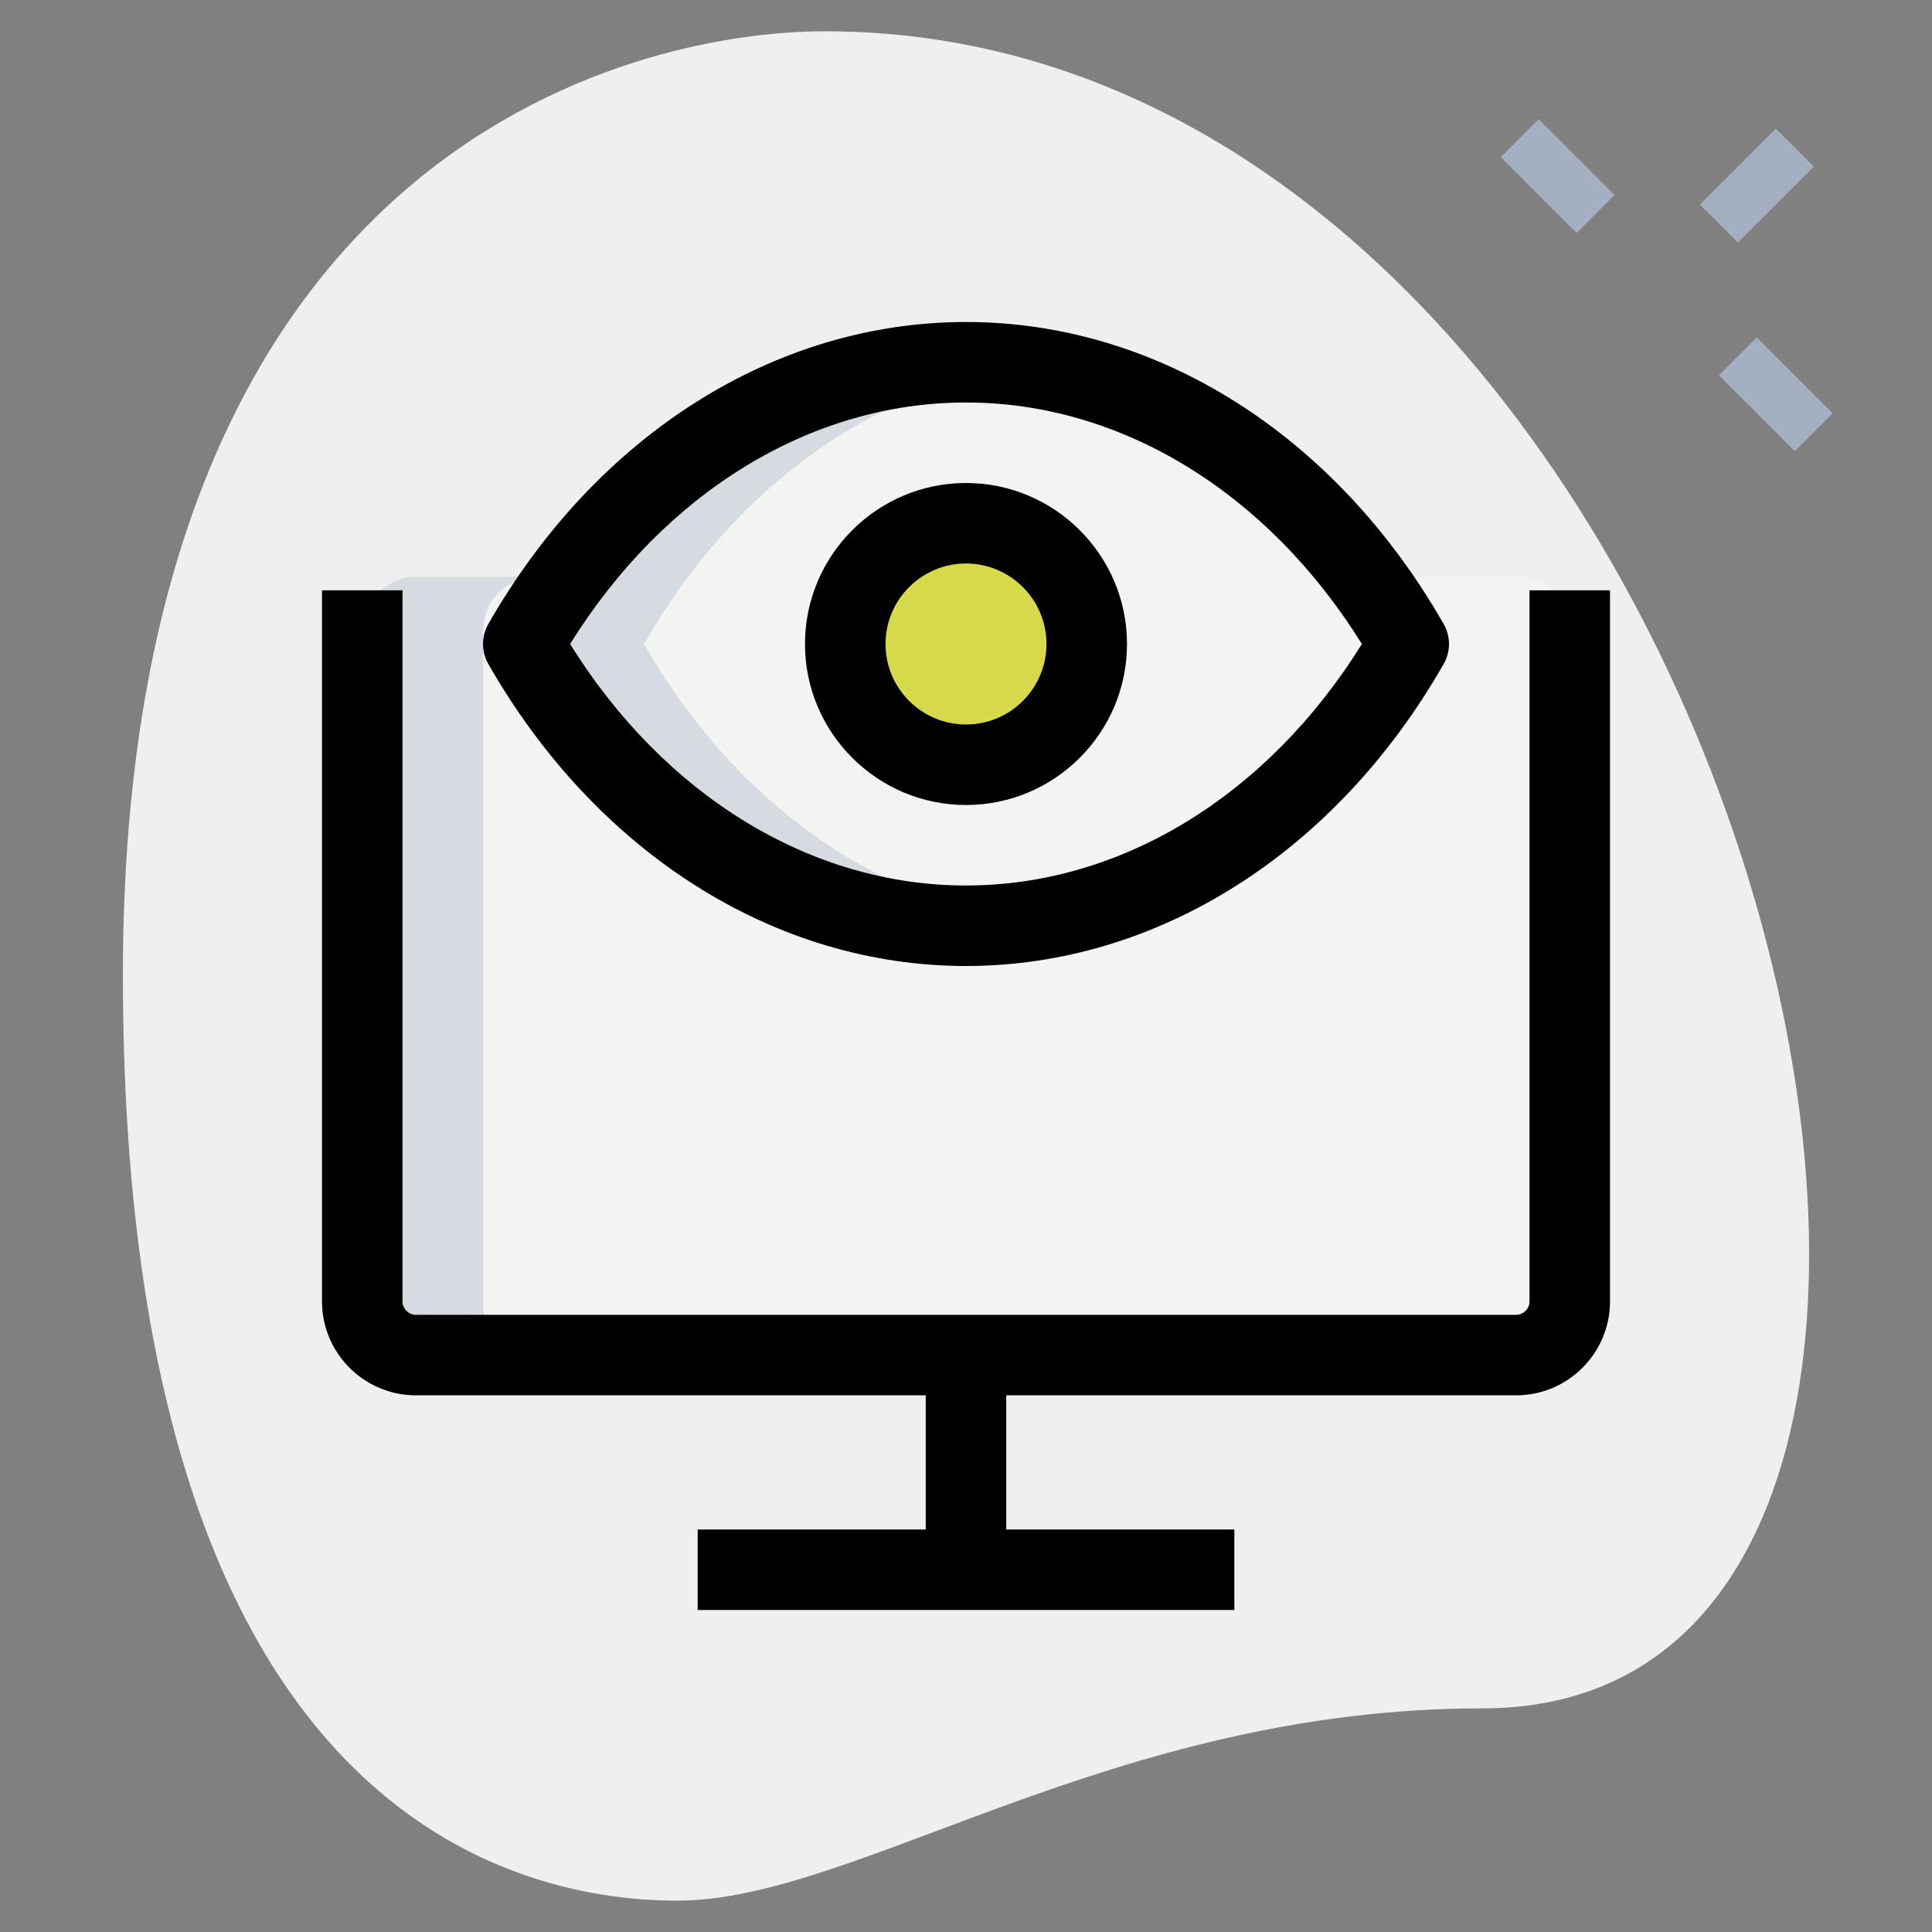
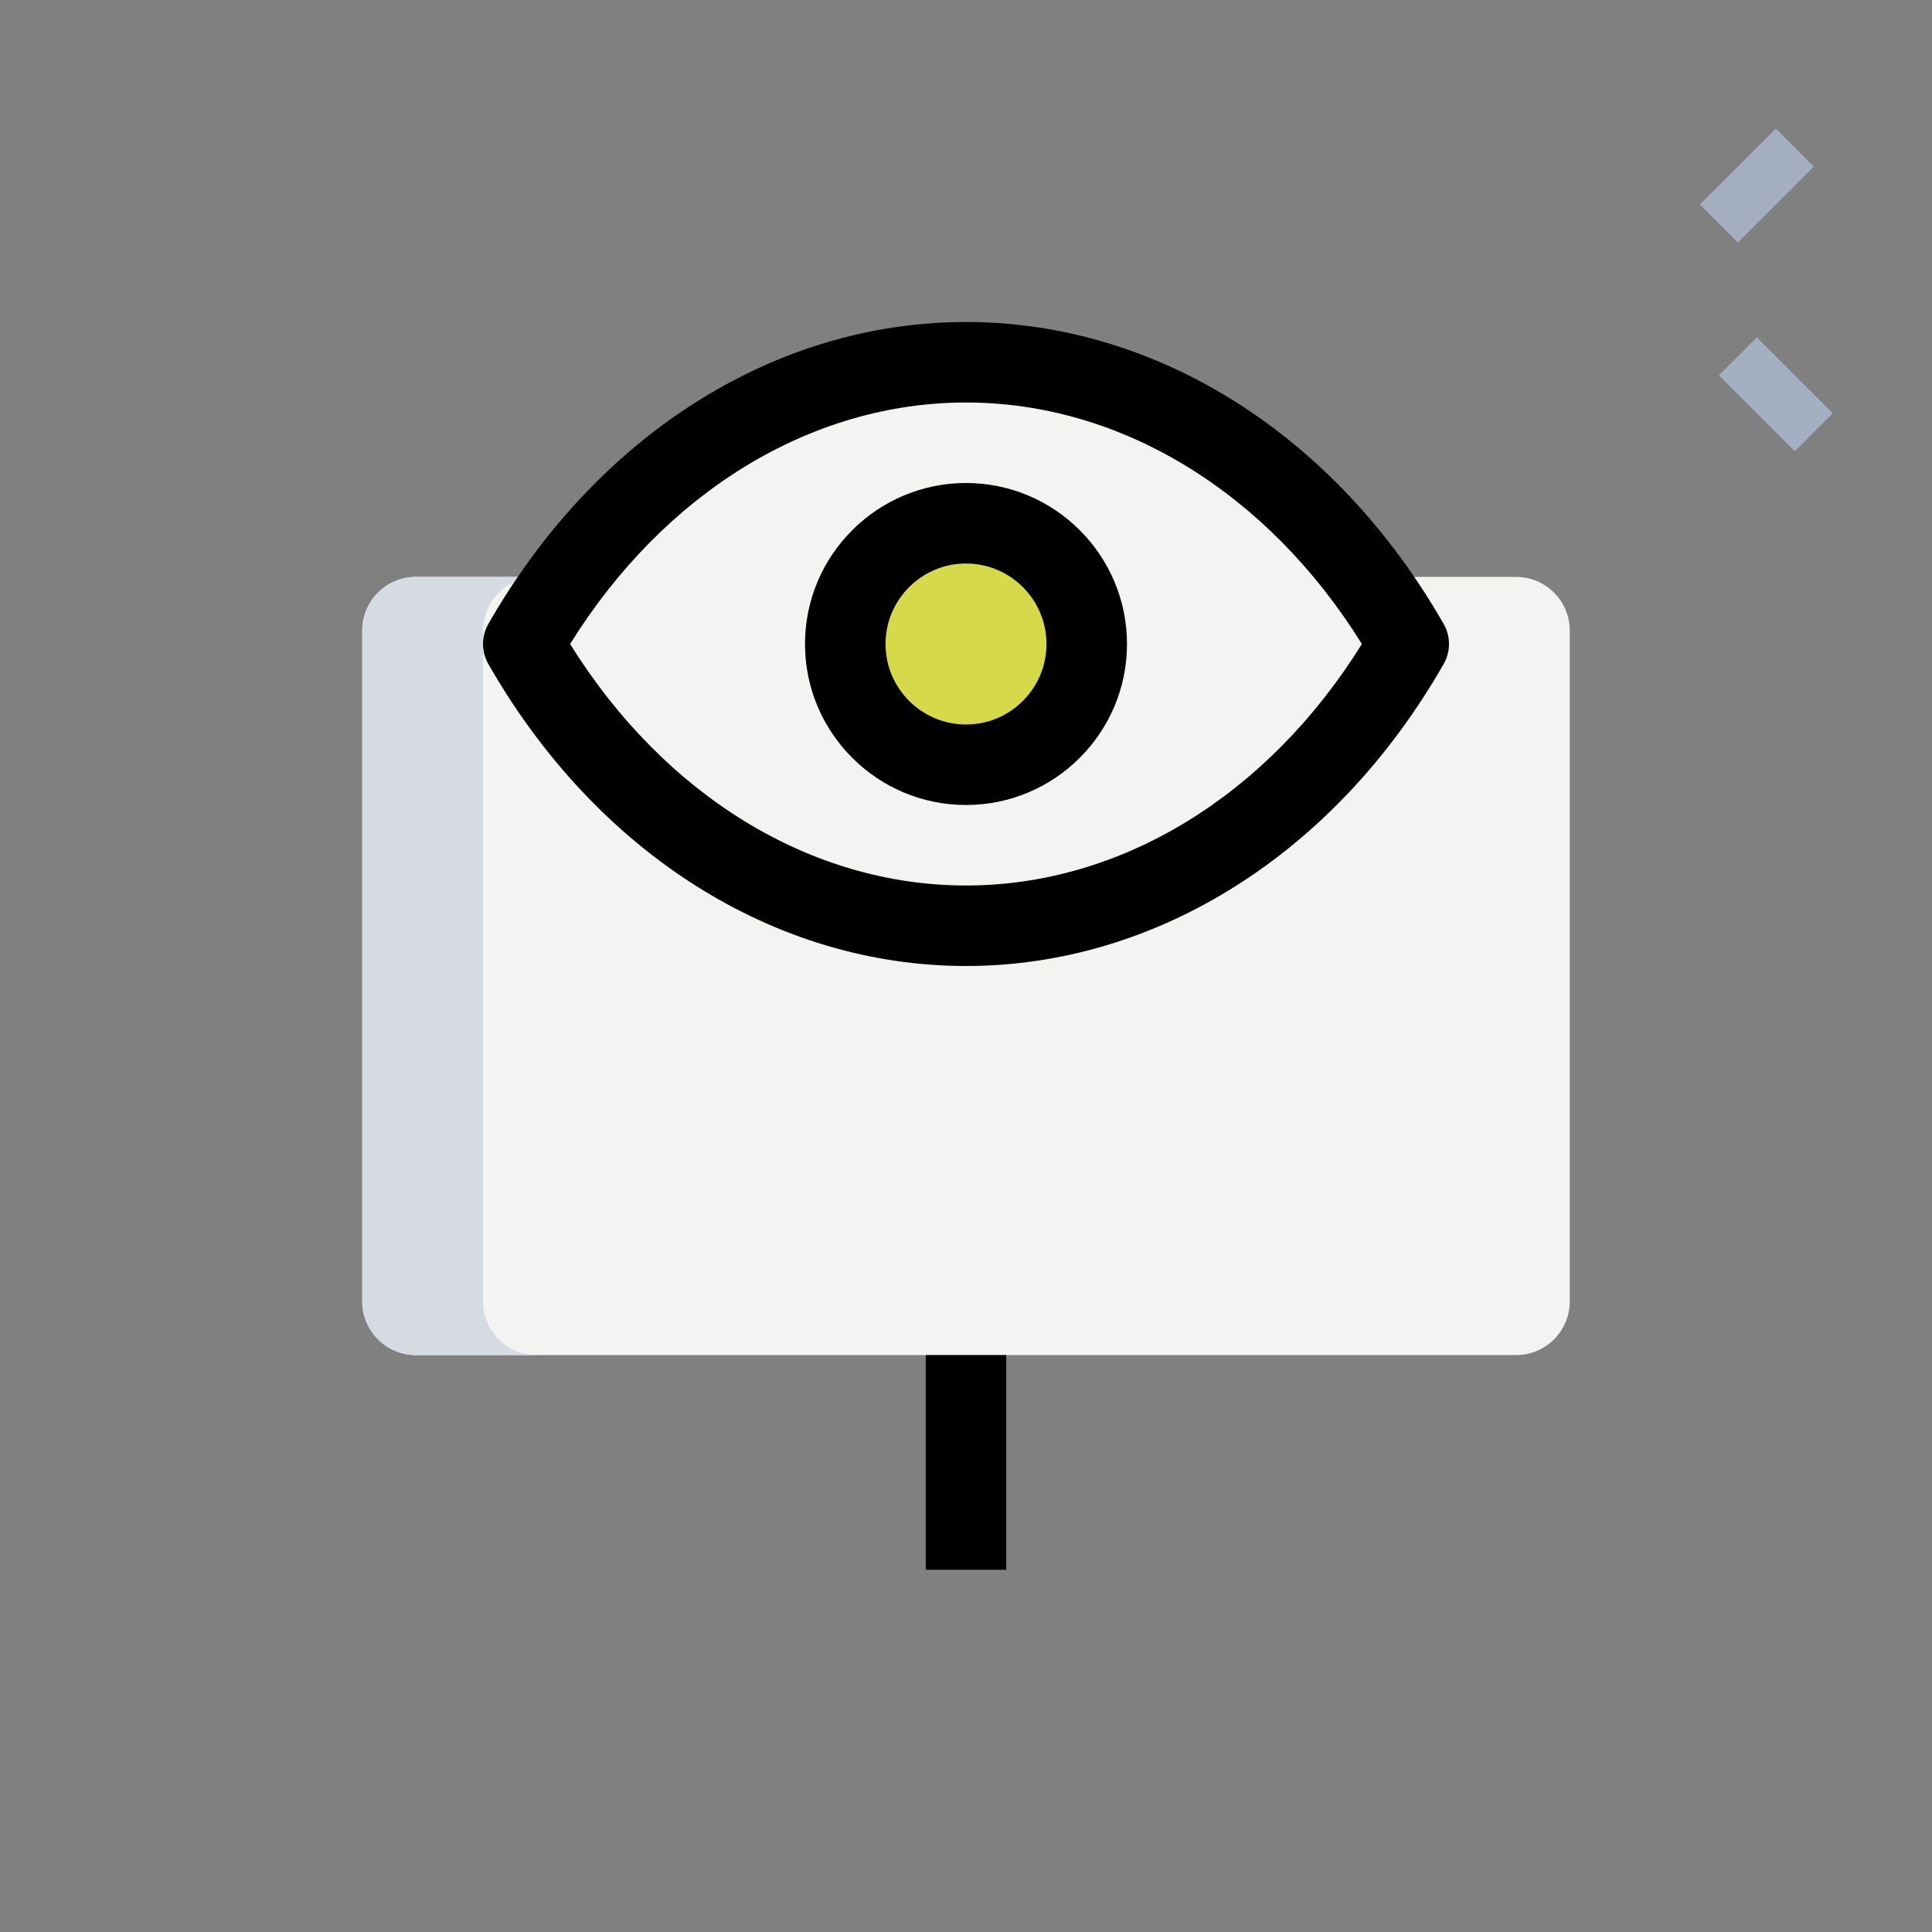
<svg xmlns="http://www.w3.org/2000/svg" version="1.1" width="512" height="512" x="0" y="0" viewBox="0 0 36 36" style="enable-background:new 0 0 512 512" xml:space="preserve" class="">
  <rect x="0" y="0" width="36" height="36" fill="#808080" stroke="none" />
  <g>
-     <path d="m27.623 31.833c-6.917 0-11.667 3.583-15 3.583s-10.333-1.916-10.333-17.249 9.417-17.584 13.083-17.584c17.167 0 24.5 31.25 12.25 31.25z" fill="#efefef" data-original="#efefef" />
    <g fill="#a4afc1">
      <path d="m31.74 2.954h2v1h-2z" transform="matrix(.707 -.707 .707 .707 7.147 24.163)" fill="#a4afc1" data-original="#a4afc1" />
      <path d="m32.594 6.344h1v2h-1z" transform="matrix(.707 -.707 .707 .707 4.5 25.552)" fill="#a4afc1" data-original="#a4afc1" />
-       <path d="m28.527 2.277h1v2h-1z" transform="matrix(.707 -.707 .707 .707 6.185 21.485)" fill="#a4afc1" data-original="#a4afc1" />
    </g>
    <path d="m28.25 25.25h-20.5c-.552 0-1-.448-1-1v-12.5c0-.552.448-1 1-1h20.5c.552 0 1 .448 1 1v12.5c0 .552-.448 1-1 1z" fill="#f3f3f1" data-original="#f3f3f1" />
    <path d="m26.25 12c-1.881 3.29-4.962 5.25-8.25 5.25s-6.369-1.96-8.25-5.25c1.881-3.29 4.962-5.25 8.25-5.25s6.369 1.96 8.25 5.25z" fill="#f3f3f1" data-original="#f3f3f1" />
    <circle cx="18" cy="12" fill="#d6d949" r="2.25" data-original="#2fdf84" class="" />
    <path d="m18 12c0-.831.455-1.548 1.125-1.938-.332-.193-.713-.312-1.125-.312-1.243 0-2.25 1.007-2.25 2.25s1.007 2.25 2.25 2.25c.412 0 .793-.119 1.125-.312-.67-.39-1.125-1.107-1.125-1.938z" fill="#d6d949" data-original="#00b871" class="" />
-     <path d="m12 12c1.665-2.911 4.269-4.774 7.125-5.167-.372-.051-.746-.083-1.125-.083-3.288 0-6.369 1.96-8.25 5.25 1.881 3.29 4.962 5.25 8.25 5.25.379 0 .753-.032 1.125-.083-2.856-.393-5.46-2.256-7.125-5.167z" fill="#d5dbe1" data-original="#d5dbe1" />
    <path d="m9 24.25v-12.5c0-.552.448-1 1-1h-2.25c-.552 0-1 .448-1 1v12.5c0 .552.448 1 1 1h2.25c-.552 0-1-.448-1-1z" fill="#d5dbe1" data-original="#d5dbe1" />
    <path d="m17.25 25.25h1.5v4h-1.5z" fill="#000000" data-original="#000000" />
    <path d="m18 15c-1.654 0-3-1.346-3-3s1.346-3 3-3 3 1.346 3 3-1.346 3-3 3zm0-4.5c-.827 0-1.5.673-1.5 1.5s.673 1.5 1.5 1.5 1.5-.673 1.5-1.5-.673-1.5-1.5-1.5z" fill="#000000" data-original="#000000" />
    <path d="m18 18c-3.559 0-6.887-2.104-8.901-5.628-.132-.23-.132-.514 0-.744 2.014-3.524 5.342-5.628 8.901-5.628s6.887 2.104 8.901 5.628c.132.23.132.514 0 .744-2.014 3.524-5.342 5.628-8.901 5.628zm-7.377-6c1.758 2.826 4.487 4.5 7.377 4.5s5.619-1.674 7.377-4.5c-1.758-2.826-4.487-4.5-7.377-4.5s-5.619 1.674-7.377 4.5z" fill="#000000" data-original="#000000" />
-     <path d="m28.25 26h-20.5c-.965 0-1.75-.785-1.75-1.75v-13.25h1.5v13.25c0 .136.114.25.25.25h20.5c.136 0 .25-.114.25-.25v-13.25h1.5v13.25c0 .965-.785 1.75-1.75 1.75z" fill="#000000" data-original="#000000" />
-     <path d="m13 28.5h10v1.5h-10z" fill="#000000" data-original="#000000" />
  </g>
</svg>